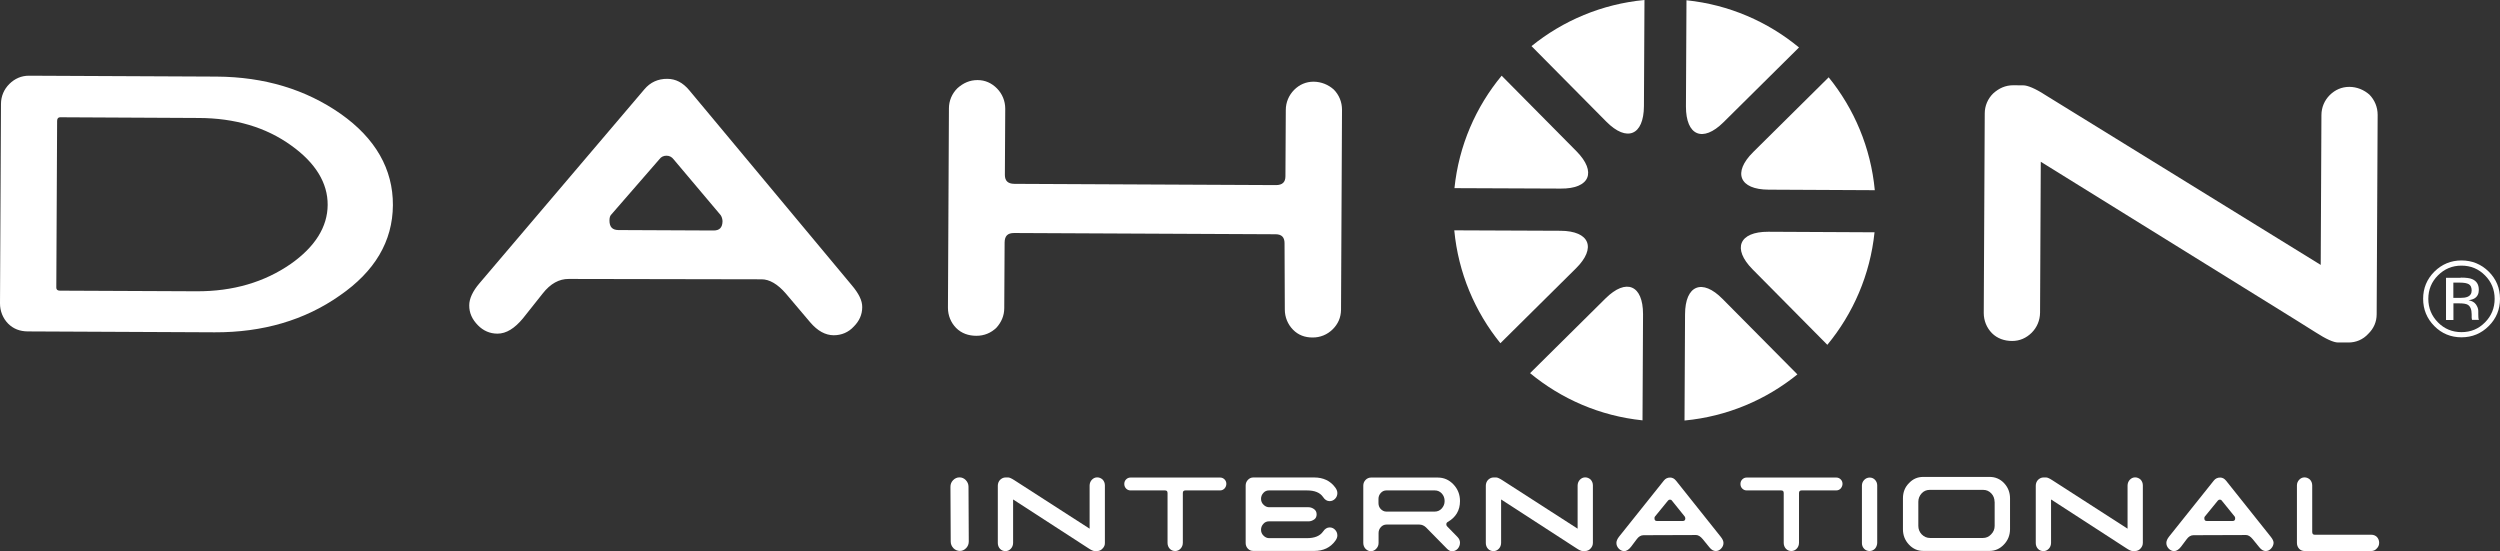
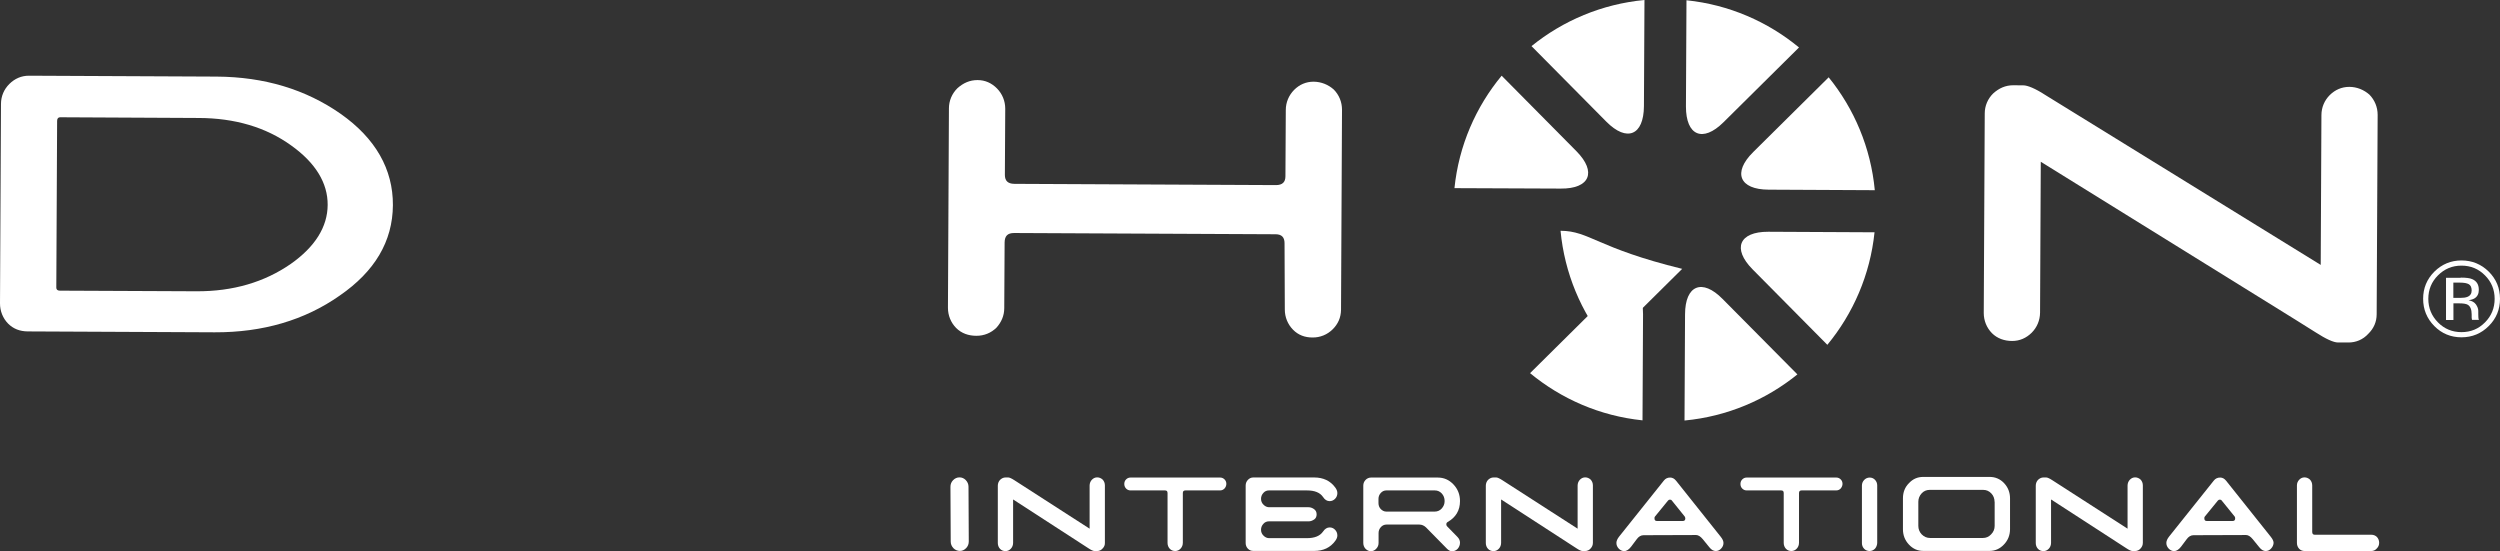
<svg xmlns="http://www.w3.org/2000/svg" version="1.1" id="レイヤー_1" x="0px" y="0px" viewBox="0 0 279.71 61.66" style="enable-background:new 0 0 279.71 61.66;" xml:space="preserve">
  <rect x="0" y="0" width="279.71" height="61.66" fill="#333333" stroke="none" />
  <style type="text/css">
	.st0{fill:#FFFFFF;}
</style>
  <g>
    <g>
      <g>
        <path class="st0" d="M38.01,33.07c-3.92,2.76-8.63,4.13-13.99,4.11l-20.93-0.1c-0.86-0.01-1.59-0.28-2.18-0.87     C0.32,35.61,0,34.8,0,33.95l0.11-22.32c0-0.86,0.34-1.65,0.94-2.24c0.6-0.59,1.33-0.92,2.19-0.92l20.99,0.1     c5.36,0.03,9.99,1.44,13.89,4.17c3.89,2.74,5.86,6.19,5.84,10.22C43.93,27.01,41.93,30.37,38.01,33.07 M32.6,16.29     c-2.84-2.06-6.34-3.08-10.38-3.09l-15.5-0.08c-0.19,0-0.33,0.13-0.33,0.4L6.3,32.19c0,0.2,0.13,0.33,0.39,0.33l15.29,0.07     c4.11,0.02,7.62-1.03,10.55-3.06c2.72-1.91,4.12-4.15,4.13-6.6C36.68,20.48,35.3,18.22,32.6,16.29" />
-         <path class="st0" d="M95.53,36.53c-0.6,0.66-1.39,0.98-2.26,0.98c-0.92-0.01-1.79-0.47-2.64-1.47l-2.7-3.19     c-0.92-1.07-1.85-1.6-2.71-1.6l-21.59-0.04c-1.06-0.01-2.05,0.52-2.92,1.64l-2.2,2.77c-0.93,1.12-1.86,1.71-2.85,1.71     c-0.86,0-1.59-0.33-2.18-0.93c-0.66-0.67-0.99-1.4-0.98-2.25c0-0.73,0.4-1.59,1.14-2.45l18.45-21.7     c0.66-0.79,1.53-1.19,2.58-1.18c0.93,0.01,1.72,0.41,2.45,1.28l18.17,21.8c0.79,0.93,1.19,1.73,1.18,2.46     C96.47,35.21,96.13,35.93,95.53,36.53 M80.63,24.07l-5.27-6.25c-0.2-0.26-0.46-0.4-0.79-0.4c-0.33,0-0.6,0.13-0.79,0.39     l-5.39,6.2c-0.13,0.13-0.2,0.33-0.2,0.66c0,0.73,0.33,1.06,0.99,1.07l10.66,0.05c0.66,0,0.99-0.32,1-1.05     C80.82,24.47,80.76,24.27,80.63,24.07" />
        <path class="st0" d="M149.1,36.85c-0.6,0.59-1.39,0.92-2.25,0.91c-0.86,0-1.59-0.27-2.18-0.87c-0.59-0.6-0.92-1.4-0.92-2.26     l-0.03-7.42c0-0.66-0.32-0.99-0.98-1l-29.27-0.14c-0.73,0-1.06,0.32-1.07,1.06l-0.04,7.35c0,0.86-0.34,1.59-0.87,2.18     c-0.6,0.59-1.39,0.92-2.26,0.91c-0.86,0-1.65-0.27-2.25-0.87c-0.59-0.6-0.92-1.4-0.92-2.26l0.11-22.31     c0-0.86,0.34-1.65,0.94-2.25c0.67-0.6,1.39-0.92,2.26-0.92c0.86,0,1.59,0.34,2.18,0.94c0.59,0.6,0.92,1.4,0.92,2.26l-0.04,7.41     c0,0.66,0.33,0.99,1.06,1l29.27,0.14c0.72,0,1.06-0.33,1.06-0.99l0.04-7.41c0-0.86,0.34-1.65,0.93-2.25     c0.6-0.6,1.33-0.92,2.19-0.92c0.86,0.01,1.65,0.34,2.25,0.88c0.59,0.6,0.92,1.39,0.92,2.26l-0.11,22.38     C150.03,35.53,149.7,36.26,149.1,36.85" />
        <path class="st0" d="M264.98,37.34c-0.6,0.66-1.4,0.99-2.25,0.98l-1.13,0c-0.53,0-1.39-0.41-2.51-1.13     c-0.6-0.41-10.89-6.75-30.76-19.09l-0.08,16.88c-0.01,0.86-0.34,1.65-0.94,2.25c-0.6,0.59-1.33,0.92-2.19,0.92     c-0.86,0-1.66-0.28-2.25-0.87c-0.59-0.6-0.92-1.4-0.92-2.26l0.11-22.32c0-0.86,0.34-1.65,0.94-2.24c0.66-0.6,1.39-0.92,2.25-0.92     l1.13,0.01c0.46,0,1.32,0.34,2.44,1.07l30.83,19.02l0.08-16.76c0-0.86,0.34-1.65,0.93-2.24c0.6-0.59,1.33-0.92,2.19-0.92     c0.86,0,1.65,0.34,2.25,0.87c0.59,0.6,0.92,1.4,0.92,2.26l-0.11,22.31C265.91,36.02,265.58,36.75,264.98,37.34" />
        <path class="st0" d="M176.38,16.92l-8.37-8.45c-2.89,3.49-4.79,7.82-5.28,12.58l11.89,0.05     C177.88,21.13,178.67,19.24,176.38,16.92" />
-         <path class="st0" d="M174.6,25.82l-11.89-0.05c0.45,4.76,2.31,9.11,5.16,12.63l8.45-8.37C178.64,27.74,177.86,25.84,174.6,25.82" />
+         <path class="st0" d="M174.6,25.82c0.45,4.76,2.31,9.11,5.16,12.63l8.45-8.37C178.64,27.74,177.86,25.84,174.6,25.82" />
        <path class="st0" d="M179.63,33.39l-8.44,8.36c3.49,2.88,7.82,4.79,12.58,5.28l0.06-11.88     C183.83,31.89,181.95,31.09,179.63,33.39" />
        <path class="st0" d="M179.72,13.61c2.3,2.32,4.19,1.54,4.21-1.73L183.99,0c-4.76,0.45-9.12,2.31-12.64,5.16L179.72,13.61z" />
        <path class="st0" d="M192.83,13.68l8.45-8.37c-3.49-2.88-7.83-4.79-12.59-5.28l-0.06,11.89     C188.63,15.18,190.51,15.98,192.83,13.68" />
        <path class="st0" d="M196.08,30.13l8.37,8.45c2.88-3.49,4.79-7.83,5.28-12.59l-11.89-0.06     C194.58,25.92,193.79,27.81,196.08,30.13" />
        <path class="st0" d="M197.88,21.22l11.88,0.06c-0.45-4.77-2.31-9.11-5.16-12.63l-8.44,8.36     C193.83,19.31,194.61,21.21,197.88,21.22" />
        <path class="st0" d="M188.53,35.17l-0.06,11.88c4.76-0.45,9.11-2.31,12.63-5.16l-8.37-8.44     C190.45,31.13,188.54,31.9,188.53,35.17" />
      </g>
      <g>
        <path class="st0" d="M108.1,61.32c-0.2,0.21-0.43,0.32-0.7,0.32c-0.27,0-0.52-0.1-0.72-0.3c-0.2-0.21-0.31-0.46-0.31-0.74     l-0.03-6.13c0-0.29,0.09-0.53,0.29-0.74c0.2-0.21,0.45-0.32,0.72-0.32s0.5,0.1,0.7,0.3c0.2,0.21,0.31,0.46,0.31,0.74l0.03,6.13     C108.39,60.86,108.3,61.11,108.1,61.32z" />
        <path class="st0" d="M123.37,61.36c-0.16,0.19-0.38,0.29-0.61,0.29h-0.31c-0.14,0-0.38-0.11-0.69-0.32     c-0.16-0.11-2.98-1.92-8.41-5.45v4.86c0,0.25-0.09,0.48-0.25,0.65c-0.16,0.17-0.36,0.27-0.6,0.27c-0.23,0-0.45-0.08-0.61-0.25     c-0.16-0.17-0.25-0.4-0.25-0.65v-6.42c0-0.25,0.09-0.48,0.25-0.65c0.18-0.17,0.38-0.27,0.61-0.27h0.31c0.13,0,0.36,0.1,0.67,0.3     l8.43,5.43v-4.82c0-0.25,0.09-0.48,0.25-0.65c0.16-0.17,0.36-0.27,0.6-0.27c0.24,0,0.45,0.1,0.61,0.25     c0.16,0.17,0.25,0.4,0.25,0.65v6.42C123.63,60.98,123.54,61.19,123.37,61.36z" />
        <path class="st0" d="M137,54.66c-0.13,0.13-0.29,0.21-0.49,0.21h-3.88c-0.2,0-0.29,0.1-0.29,0.3v5.56c0,0.25-0.09,0.48-0.25,0.65     c-0.16,0.17-0.36,0.27-0.6,0.27s-0.45-0.08-0.61-0.25c-0.16-0.17-0.25-0.4-0.25-0.65v-5.58c0-0.21-0.09-0.3-0.29-0.3h-3.86     c-0.2,0-0.36-0.08-0.49-0.21c-0.12-0.13-0.2-0.3-0.2-0.51c0-0.21,0.07-0.38,0.2-0.51c0.13-0.13,0.29-0.21,0.49-0.21h10.04     c0.2,0,0.36,0.08,0.49,0.21c0.13,0.13,0.2,0.3,0.2,0.51C137.2,54.35,137.13,54.52,137,54.66z" />
        <path class="st0" d="M149.39,60.52c-0.54,0.74-1.32,1.12-2.35,1.12h-6.82c-0.24,0-0.43-0.08-0.6-0.25     c-0.16-0.17-0.25-0.38-0.25-0.63v-6.44c0-0.25,0.09-0.46,0.25-0.63c0.16-0.17,0.36-0.27,0.6-0.27h6.81     c1.03,0,1.82,0.38,2.36,1.12c0.16,0.21,0.24,0.42,0.24,0.63c0,0.25-0.09,0.46-0.25,0.63c-0.16,0.17-0.38,0.27-0.61,0.27     c-0.29,0-0.54-0.15-0.74-0.46c-0.34-0.5-0.94-0.74-1.8-0.74h-4.26c-0.24,0-0.45,0.09-0.61,0.27c-0.18,0.19-0.27,0.42-0.27,0.67     c0,0.25,0.09,0.48,0.27,0.65c0.18,0.19,0.4,0.29,0.63,0.29h4.42c0.22,0,0.42,0.08,0.61,0.21c0.2,0.15,0.29,0.34,0.29,0.59     c0,0.25-0.09,0.44-0.27,0.57c-0.2,0.13-0.4,0.21-0.61,0.21h-4.46c-0.24,0-0.45,0.09-0.61,0.27c-0.18,0.19-0.27,0.42-0.27,0.67     c0,0.25,0.09,0.48,0.27,0.65c0.18,0.19,0.4,0.29,0.63,0.29h4.24c0.87,0,1.46-0.25,1.8-0.74c0.2-0.3,0.45-0.46,0.74-0.46     c0.23,0,0.45,0.09,0.61,0.27c0.16,0.17,0.25,0.38,0.25,0.63C149.63,60.1,149.55,60.31,149.39,60.52z" />
        <path class="st0" d="M161.96,58.41c-0.09,0.06-0.14,0.13-0.14,0.27c0,0.1,0.04,0.15,0.09,0.21l1.17,1.2     c0.18,0.19,0.27,0.4,0.27,0.63c0,0.25-0.09,0.48-0.25,0.67c-0.18,0.19-0.4,0.29-0.63,0.29c-0.2,0-0.38-0.1-0.56-0.27l-2.36-2.4     c-0.22-0.21-0.47-0.32-0.76-0.32h-3.67c-0.24,0-0.45,0.1-0.61,0.27c-0.18,0.19-0.27,0.42-0.27,0.67v1.12     c0,0.25-0.09,0.46-0.25,0.63c-0.16,0.19-0.38,0.29-0.61,0.29c-0.23,0-0.43-0.1-0.6-0.27c-0.16-0.17-0.25-0.4-0.25-0.65v-6.42     c0-0.25,0.09-0.46,0.25-0.63c0.16-0.17,0.38-0.27,0.61-0.27h7.47c0.69,0,1.26,0.25,1.75,0.76c0.49,0.51,0.74,1.14,0.74,1.87     C163.35,57.11,162.88,57.89,161.96,58.41z M161.31,55.21c-0.22-0.23-0.47-0.34-0.78-0.34h-5.42c-0.24,0-0.45,0.1-0.61,0.27     c-0.18,0.19-0.27,0.42-0.27,0.67v0.49c0,0.25,0.09,0.48,0.25,0.65c0.18,0.19,0.4,0.29,0.63,0.29h5.4c0.31,0,0.58-0.11,0.79-0.34     c0.22-0.25,0.33-0.51,0.33-0.84C161.63,55.72,161.52,55.44,161.31,55.21z" />
        <path class="st0" d="M177.97,61.36c-0.16,0.19-0.38,0.29-0.61,0.29h-0.31c-0.14,0-0.38-0.11-0.69-0.32     c-0.16-0.11-2.98-1.92-8.41-5.45v4.86c0,0.25-0.09,0.48-0.25,0.65c-0.16,0.17-0.36,0.27-0.6,0.27c-0.24,0-0.45-0.08-0.61-0.25     c-0.16-0.17-0.25-0.4-0.25-0.65v-6.42c0-0.25,0.09-0.48,0.25-0.65c0.18-0.17,0.38-0.27,0.61-0.27h0.31c0.13,0,0.36,0.1,0.67,0.3     l8.43,5.43v-4.82c0-0.25,0.09-0.48,0.25-0.65c0.16-0.17,0.36-0.27,0.6-0.27c0.24,0,0.45,0.1,0.61,0.25     c0.16,0.17,0.25,0.4,0.25,0.65v6.42C178.22,60.98,178.13,61.19,177.97,61.36z" />
        <path class="st0" d="M192.58,61.36c-0.16,0.19-0.38,0.29-0.61,0.29c-0.25,0-0.49-0.13-0.72-0.42l-0.74-0.91     c-0.25-0.3-0.51-0.46-0.74-0.46l-5.88,0.02c-0.29,0-0.56,0.15-0.79,0.48l-0.6,0.8c-0.25,0.32-0.5,0.5-0.78,0.5     c-0.23,0-0.43-0.1-0.6-0.27c-0.18-0.19-0.27-0.4-0.27-0.65c0-0.21,0.11-0.46,0.31-0.71l5-6.26c0.18-0.23,0.41-0.34,0.7-0.34     c0.25,0,0.47,0.11,0.67,0.36l4.98,6.25c0.22,0.27,0.32,0.5,0.32,0.71C192.83,60.98,192.74,61.19,192.58,61.36z M188.5,57.8     l-1.44-1.79c-0.05-0.08-0.13-0.11-0.22-0.11c-0.09,0-0.16,0.04-0.22,0.11l-1.46,1.79c-0.04,0.04-0.05,0.09-0.05,0.19     c0,0.21,0.09,0.3,0.27,0.3h2.91c0.18,0,0.27-0.1,0.27-0.3C188.55,57.91,188.53,57.86,188.5,57.8z" />
        <path class="st0" d="M205.94,54.66c-0.13,0.13-0.29,0.21-0.49,0.21h-3.88c-0.2,0-0.29,0.1-0.29,0.3v5.56     c0,0.25-0.09,0.48-0.25,0.65c-0.16,0.17-0.36,0.27-0.6,0.27c-0.24,0-0.45-0.08-0.61-0.25c-0.16-0.17-0.25-0.4-0.25-0.65v-5.58     c0-0.21-0.09-0.3-0.29-0.3h-3.86c-0.2,0-0.36-0.08-0.49-0.21c-0.13-0.13-0.2-0.3-0.2-0.51c0-0.21,0.07-0.38,0.2-0.51     c0.13-0.13,0.29-0.21,0.49-0.21h10.04c0.2,0,0.36,0.08,0.49,0.21c0.13,0.13,0.2,0.3,0.2,0.51     C206.14,54.35,206.06,54.52,205.94,54.66z" />
        <path class="st0" d="M209.79,61.38c-0.16,0.17-0.38,0.27-0.61,0.27c-0.23,0-0.45-0.08-0.61-0.25c-0.16-0.17-0.25-0.38-0.25-0.63     v-6.44c0-0.25,0.09-0.46,0.25-0.63c0.16-0.17,0.38-0.27,0.61-0.27c0.24,0,0.43,0.08,0.6,0.25c0.16,0.17,0.25,0.38,0.25,0.63v6.44     C210.02,61,209.93,61.21,209.79,61.38z" />
        <path class="st0" d="M224.21,60.92c-0.45,0.48-0.99,0.72-1.62,0.72h-7.4c-0.63,0-1.16-0.23-1.61-0.71     c-0.45-0.48-0.67-1.05-0.67-1.71v-3.47c0-0.67,0.22-1.24,0.67-1.69c0.45-0.48,0.97-0.7,1.61-0.7h7.42c0.63,0,1.17,0.23,1.61,0.69     c0.45,0.48,0.67,1.05,0.67,1.71v3.47C224.88,59.89,224.66,60.45,224.21,60.92z M223.16,56.14c0-0.36-0.13-0.69-0.36-0.93     c-0.25-0.27-0.56-0.4-0.9-0.4h-6.01c-0.34,0-0.65,0.13-0.88,0.38c-0.25,0.27-0.38,0.59-0.38,0.95v2.7c0,0.36,0.13,0.69,0.38,0.95     c0.27,0.27,0.58,0.4,0.92,0.4h5.94c0.34,0,0.65-0.13,0.9-0.4c0.27-0.27,0.4-0.59,0.4-0.95V56.14z" />
        <path class="st0" d="M239.5,61.36c-0.16,0.19-0.38,0.29-0.61,0.29h-0.31c-0.14,0-0.38-0.11-0.69-0.32     c-0.16-0.11-2.98-1.92-8.41-5.45v4.86c0,0.25-0.09,0.48-0.25,0.65c-0.16,0.17-0.36,0.27-0.6,0.27c-0.23,0-0.45-0.08-0.61-0.25     c-0.16-0.17-0.25-0.4-0.25-0.65v-6.42c0-0.25,0.09-0.48,0.25-0.65c0.18-0.17,0.38-0.27,0.61-0.27h0.31c0.13,0,0.36,0.1,0.67,0.3     l8.43,5.43v-4.82c0-0.25,0.09-0.48,0.25-0.65c0.16-0.17,0.36-0.27,0.6-0.27c0.23,0,0.45,0.1,0.61,0.25     c0.16,0.17,0.25,0.4,0.25,0.65v6.42C239.75,60.98,239.66,61.19,239.5,61.36z" />
        <path class="st0" d="M254.11,61.36c-0.16,0.19-0.38,0.29-0.61,0.29c-0.25,0-0.49-0.13-0.72-0.42l-0.74-0.91     c-0.25-0.3-0.5-0.46-0.74-0.46l-5.88,0.02c-0.29,0-0.56,0.15-0.79,0.48l-0.6,0.8c-0.25,0.32-0.51,0.5-0.78,0.5     c-0.23,0-0.43-0.1-0.6-0.27c-0.18-0.19-0.27-0.4-0.27-0.65c0-0.21,0.11-0.46,0.31-0.71l5-6.26c0.18-0.23,0.42-0.34,0.71-0.34     c0.25,0,0.47,0.11,0.67,0.36l4.98,6.25c0.22,0.27,0.33,0.5,0.33,0.71C254.36,60.98,254.27,61.19,254.11,61.36z M250.03,57.8     l-1.45-1.79c-0.05-0.08-0.13-0.11-0.22-0.11c-0.09,0-0.16,0.04-0.22,0.11l-1.46,1.79c-0.04,0.04-0.05,0.09-0.05,0.19     c0,0.21,0.09,0.3,0.27,0.3h2.91c0.18,0,0.27-0.1,0.27-0.3C250.08,57.91,250.06,57.86,250.03,57.8z" />
        <path class="st0" d="M265.93,61.36c-0.16,0.19-0.38,0.29-0.61,0.29h-7.47c-0.23,0-0.45-0.08-0.61-0.25     c-0.16-0.17-0.25-0.4-0.25-0.65v-6.44c0-0.25,0.09-0.46,0.25-0.63c0.16-0.17,0.36-0.27,0.6-0.27c0.23,0,0.45,0.1,0.61,0.25     c0.16,0.17,0.25,0.4,0.25,0.65v5.2c0,0.21,0.09,0.32,0.29,0.32h6.34c0.24,0,0.45,0.09,0.61,0.25c0.16,0.17,0.25,0.4,0.25,0.65     C266.19,60.98,266.1,61.19,265.93,61.36z" />
      </g>
    </g>
    <g>
      <g>
        <g>
          <path class="st0" d="M278.45,36.48c-0.84,0.84-1.86,1.26-3.05,1.26c-1.19,0-2.21-0.42-3.04-1.26c-0.83-0.84-1.25-1.86-1.25-3.05      c0-1.19,0.42-2.2,1.26-3.04c0.84-0.83,1.85-1.25,3.03-1.25c1.19,0,2.21,0.42,3.05,1.25c0.84,0.84,1.26,1.85,1.26,3.04      C279.71,34.62,279.3,35.63,278.45,36.48z M272.77,30.81c-0.72,0.72-1.08,1.6-1.08,2.62c0,1.03,0.36,1.91,1.08,2.64      c0.72,0.73,1.6,1.09,2.63,1.09c1.04,0,1.91-0.36,2.63-1.09c0.72-0.72,1.08-1.61,1.08-2.64c0-1.02-0.36-1.9-1.08-2.62      c-0.72-0.73-1.6-1.09-2.63-1.09C274.37,29.72,273.5,30.08,272.77,30.81z M275.31,31.06c0.59,0,1.02,0.05,1.29,0.17      c0.49,0.21,0.74,0.6,0.74,1.2c0,0.42-0.15,0.74-0.46,0.94c-0.16,0.1-0.39,0.18-0.68,0.23c0.37,0.06,0.64,0.21,0.82,0.46      c0.17,0.25,0.26,0.49,0.26,0.73v0.35c0,0.11,0,0.22,0.01,0.35c0.01,0.12,0.02,0.2,0.04,0.24l0.03,0.06h-0.78      c0-0.02-0.01-0.03-0.01-0.05c-0.01-0.01-0.01-0.03-0.01-0.05l-0.02-0.15v-0.37c0-0.54-0.15-0.91-0.45-1.08      c-0.18-0.1-0.49-0.15-0.93-0.15h-0.66v1.86h-0.83v-4.72H275.31z M276.22,31.8c-0.21-0.12-0.54-0.18-1.01-0.18h-0.72v1.71h0.76      c0.36,0,0.62-0.04,0.8-0.11c0.33-0.13,0.49-0.37,0.49-0.73C276.53,32.15,276.43,31.92,276.22,31.8z" />
        </g>
      </g>
    </g>
  </g>
</svg>